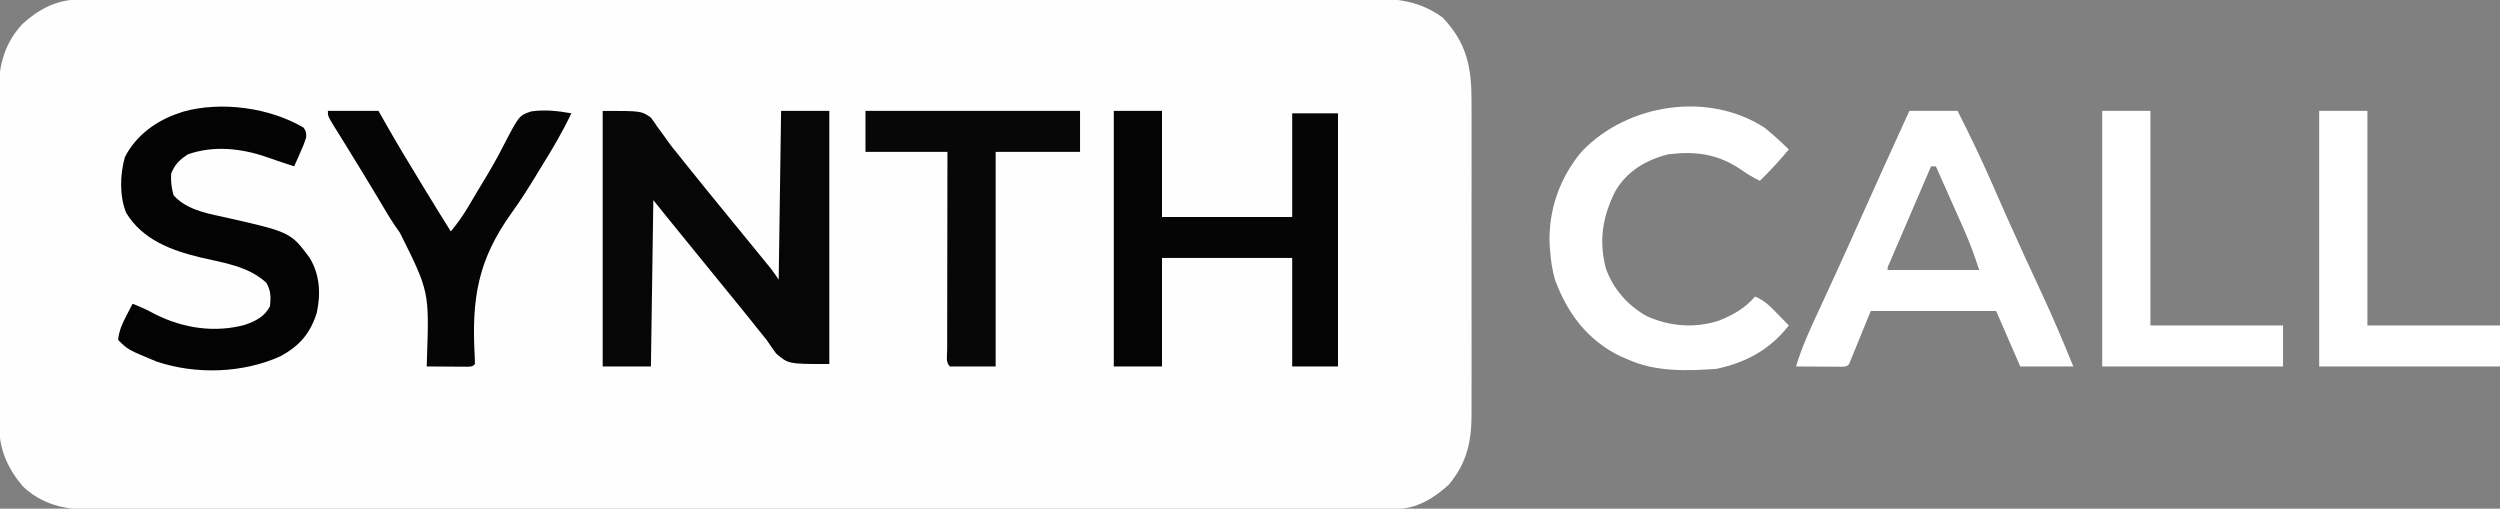
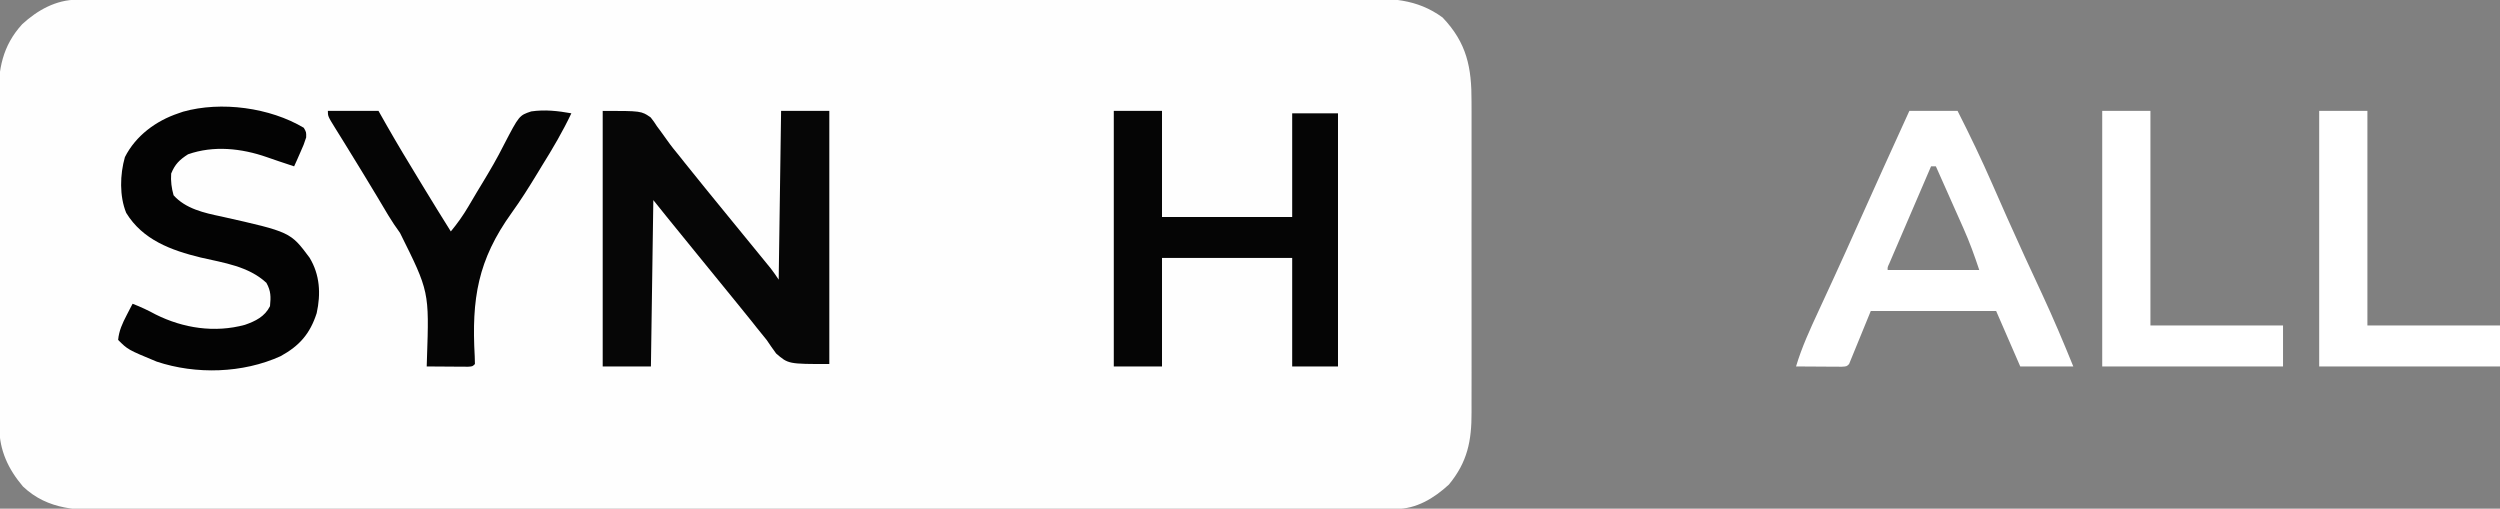
<svg xmlns="http://www.w3.org/2000/svg" version="1.1" width="1037" height="211">
  <rect width="100%" height="100%" fill="#808080" stroke="none" />
  <path d="M0 0 C0.801 -0.004 1.603 -0.007 2.429 -0.011 C3.743 -0.009 3.743 -0.009 5.085 -0.007 C6.023 -0.01 6.961 -0.012 7.927 -0.015 C11.094 -0.023 14.261 -0.023 17.429 -0.024 C19.713 -0.028 21.997 -0.032 24.281 -0.037 C30.577 -0.049 36.872 -0.055 43.168 -0.059 C49.255 -0.064 55.342 -0.075 61.428 -0.084 C77.74 -0.11 94.051 -0.125 110.362 -0.138 C115.765 -0.142 121.168 -0.147 126.57 -0.152 C155.298 -0.177 184.026 -0.199 212.754 -0.211 C219.41 -0.214 226.066 -0.217 232.722 -0.22 C233.549 -0.221 234.376 -0.221 235.228 -0.221 C262.036 -0.233 288.844 -0.264 315.652 -0.306 C343.213 -0.349 370.773 -0.375 398.334 -0.381 C402.228 -0.381 406.121 -0.382 410.015 -0.383 C410.781 -0.384 411.547 -0.384 412.337 -0.384 C424.664 -0.387 436.991 -0.408 449.318 -0.434 C461.711 -0.46 474.105 -0.468 486.499 -0.457 C493.212 -0.452 499.925 -0.455 506.638 -0.48 C512.786 -0.502 518.933 -0.501 525.081 -0.482 C527.303 -0.48 529.525 -0.485 531.748 -0.5 C544.634 -0.582 555.512 -0.533 566.333 7.38 C576.445 17.973 578.41 28.165 578.347 42.323 C578.351 43.858 578.356 45.393 578.362 46.928 C578.376 51.079 578.371 55.23 578.361 59.381 C578.354 63.734 578.361 68.088 578.365 72.442 C578.371 79.752 578.364 87.062 578.349 94.372 C578.333 102.81 578.338 111.249 578.355 119.688 C578.369 126.947 578.37 134.206 578.363 141.464 C578.358 145.794 578.357 150.123 578.367 154.453 C578.376 158.524 578.37 162.595 578.353 166.666 C578.349 168.156 578.35 169.646 578.356 171.136 C578.404 182.983 576.677 191.764 568.958 201.13 C562.754 206.826 555.504 211.248 546.91 211.26 C546.107 211.263 545.304 211.267 544.477 211.271 C543.599 211.269 542.721 211.268 541.816 211.267 C540.407 211.271 540.407 211.271 538.969 211.275 C535.796 211.283 532.623 211.283 529.45 211.284 C527.162 211.288 524.874 211.292 522.585 211.297 C516.278 211.309 509.971 211.315 503.664 211.319 C497.566 211.324 491.469 211.335 485.371 211.344 C469.03 211.37 452.689 211.385 436.349 211.398 C430.936 211.402 425.523 211.407 420.111 211.411 C391.331 211.437 362.551 211.459 333.771 211.471 C327.103 211.474 320.435 211.477 313.767 211.48 C312.938 211.48 312.11 211.481 311.257 211.481 C284.4 211.493 257.544 211.524 230.687 211.566 C203.077 211.609 175.466 211.635 147.856 211.641 C143.955 211.641 140.055 211.642 136.154 211.643 C135.003 211.644 135.003 211.644 133.828 211.644 C121.479 211.647 109.13 211.668 96.78 211.694 C84.364 211.72 71.948 211.728 59.532 211.717 C52.806 211.712 46.081 211.715 39.356 211.739 C33.197 211.762 27.039 211.761 20.88 211.742 C18.653 211.739 16.427 211.745 14.201 211.76 C0.611 211.846 -11.992 211.887 -22.514 201.931 C-28.588 194.77 -32.277 186.971 -32.316 177.529 C-32.326 176.217 -32.336 174.905 -32.346 173.553 C-32.347 172.111 -32.348 170.669 -32.348 169.227 C-32.356 167.699 -32.364 166.171 -32.373 164.643 C-32.395 160.5 -32.404 156.357 -32.409 152.214 C-32.413 149.621 -32.419 147.028 -32.426 144.435 C-32.451 135.377 -32.464 126.318 -32.467 117.259 C-32.471 108.837 -32.501 100.416 -32.543 91.994 C-32.577 84.747 -32.593 77.5 -32.593 70.253 C-32.594 65.932 -32.603 61.612 -32.631 57.291 C-32.658 53.221 -32.66 49.152 -32.644 45.083 C-32.642 43.598 -32.649 42.113 -32.665 40.628 C-32.784 28.857 -31.002 19.131 -22.854 10.192 C-16.506 4.344 -8.782 0.012 0 0 Z " fill="#FEFEFE" transform="translate(32.042,-0.13)" />
  <path d="M0 0 C16 0 16 0 19.906 2.711 C21.265 4.468 21.265 4.468 22.5 6.375 C22.98 7.018 23.461 7.662 23.955 8.325 C24.91 9.609 25.845 10.908 26.758 12.223 C28.374 14.535 30.145 16.699 31.938 18.875 C32.556 19.657 33.175 20.44 33.812 21.246 C36.661 24.832 39.548 28.385 42.438 31.938 C43.003 32.633 43.569 33.329 44.152 34.046 C47.262 37.869 50.377 41.687 53.5 45.5 C57.317 50.163 61.13 54.829 64.938 59.5 C65.506 60.195 66.074 60.891 66.66 61.607 C67.194 62.263 67.728 62.918 68.277 63.594 C68.754 64.178 69.231 64.763 69.722 65.365 C70.888 66.856 71.95 68.426 73 70 C73.33 46.9 73.66 23.8 74 0 C80.6 0 87.2 0 94 0 C94 34.65 94 69.3 94 105 C77 105 77 105 71.938 100.625 C70.585 98.779 69.271 96.903 68 95 C66.68 93.344 65.346 91.698 64 90.062 C63.344 89.231 62.688 88.4 62.012 87.543 C59.972 84.964 57.898 82.417 55.812 79.875 C50.43 73.31 45.08 66.719 39.729 60.129 C37.959 57.95 36.189 55.772 34.418 53.594 C33.835 52.877 33.252 52.16 32.651 51.421 C31.539 50.052 30.426 48.684 29.313 47.316 C28.807 46.692 28.3 46.068 27.777 45.426 C27.336 44.883 26.895 44.341 26.441 43.782 C24.619 41.529 22.811 39.263 21 37 C20.67 59.77 20.34 82.54 20 106 C13.4 106 6.8 106 0 106 C0 71.02 0 36.04 0 0 Z " fill="#060606" transform="translate(250,46)" />
  <path d="M0 0 C6.6 0 13.2 0 20 0 C20 14.52 20 29.04 20 44 C37.82 44 55.64 44 74 44 C74 29.81 74 15.62 74 1 C80.27 1 86.54 1 93 1 C93 35.65 93 70.3 93 106 C86.73 106 80.46 106 74 106 C74 91.15 74 76.3 74 61 C56.18 61 38.36 61 20 61 C20 75.85 20 90.7 20 106 C13.4 106 6.8 106 0 106 C0 71.02 0 36.04 0 0 Z " fill="#050505" transform="translate(462,46)" />
  <path d="M0 0 C6.6 0 13.2 0 20 0 C25.109 10.055 29.95 20.149 34.471 30.479 C36.177 34.376 37.896 38.266 39.617 42.156 C39.973 42.96 40.329 43.764 40.695 44.593 C45.392 55.177 50.265 65.68 55.152 76.177 C59.717 86.014 63.929 95.947 68 106 C60.74 106 53.48 106 46 106 C42.7 98.41 39.4 90.82 36 83 C18.84 83 1.68 83 -16 83 C-18.97 90.26 -21.94 97.52 -25 105 C-26 106 -26 106 -28.041 106.114 C-28.916 106.108 -29.79 106.103 -30.691 106.098 C-31.636 106.094 -32.58 106.091 -33.553 106.088 C-34.546 106.08 -35.539 106.071 -36.562 106.062 C-37.56 106.058 -38.557 106.053 -39.584 106.049 C-42.056 106.037 -44.528 106.021 -47 106 C-44.617 98.009 -41.182 90.569 -37.68 83.024 C-35.864 79.111 -34.064 75.192 -32.262 71.273 C-31.898 70.484 -31.534 69.694 -31.159 68.88 C-27.869 61.734 -24.644 54.56 -21.438 47.375 C-14.368 31.549 -7.186 15.774 0 0 Z M9 23 C6.434 28.962 3.871 34.925 1.31 40.889 C0.437 42.92 -0.436 44.95 -1.31 46.98 C-2.562 49.891 -3.813 52.803 -5.062 55.715 C-5.456 56.628 -5.85 57.542 -6.256 58.483 C-6.616 59.324 -6.976 60.165 -7.348 61.031 C-7.667 61.775 -7.987 62.519 -8.317 63.285 C-9.062 64.847 -9.062 64.847 -9 66 C3.54 66 16.08 66 29 66 C27.01 60.03 24.984 54.388 22.426 48.684 C22.097 47.942 21.768 47.2 21.43 46.435 C20.395 44.101 19.354 41.769 18.312 39.438 C17.603 37.841 16.894 36.244 16.186 34.646 C14.461 30.762 12.732 26.881 11 23 C10.34 23 9.68 23 9 23 Z " fill="#FFFFFF" transform="translate(792,46)" />
  <path d="M0 0 C1.047 1.805 1.047 1.805 1 4 C0.004 7.016 0.004 7.016 -1.438 10.25 C-2.147 11.866 -2.147 11.866 -2.871 13.516 C-3.244 14.335 -3.616 15.155 -4 16 C-5.312 15.562 -6.625 15.125 -7.938 14.688 C-9.169 14.28 -9.169 14.28 -10.426 13.863 C-12.073 13.311 -13.717 12.747 -15.355 12.168 C-25.787 8.523 -37.375 7.262 -48 11 C-51.529 13.253 -53.443 15.142 -55 19 C-55.215 22.126 -54.851 24.986 -54 28 C-48.972 33.619 -41.254 35.329 -34.125 36.812 C-5.535 43.237 -5.535 43.237 2.387 53.859 C6.716 60.968 7.134 68.896 5.352 76.918 C2.591 85.47 -1.792 90.452 -9.625 94.75 C-25.25 101.848 -44.734 102.428 -61 97 C-72.96 92.04 -72.96 92.04 -77 88 C-76.638 84.137 -75.212 81.101 -73.438 77.688 C-72.755 76.363 -72.755 76.363 -72.059 75.012 C-71.709 74.348 -71.36 73.684 -71 73 C-67.667 74.276 -64.571 75.735 -61.438 77.438 C-49.955 83.17 -36.959 85.136 -24.438 81.75 C-20.038 80.223 -16.16 78.321 -14 74 C-13.634 70.12 -13.581 67.75 -15.5 64.312 C-22.96 57.412 -33.162 56.03 -42.738 53.82 C-55.021 50.829 -66.798 46.498 -73.652 35.301 C-76.495 28.338 -76.25 19.371 -74.191 12.172 C-69.703 3.288 -61.28 -2.896 -52 -6 C-51.35 -6.224 -50.701 -6.449 -50.031 -6.68 C-34.23 -11.116 -14.024 -8.362 0 0 Z " fill="#030303" transform="translate(126,53)" />
-   <path d="M0 0 C3.487 2.85 6.779 5.854 10 9 C6.195 13.56 2.25 17.851 -2 22 C-4.972 20.601 -7.57 18.957 -10.25 17.062 C-19.742 10.801 -28.812 9.627 -40 11 C-49.082 13.288 -56.913 17.852 -61.785 25.977 C-67.179 36.458 -68.959 46.691 -65.875 58.375 C-62.906 66.837 -56.611 73.946 -48.754 78.223 C-39.254 82.463 -28.921 83.212 -19 80 C-13.009 77.588 -8.219 74.922 -4 70 C-0.097 71.587 2.335 74.134 5.25 77.125 C6.142 78.035 7.034 78.945 7.953 79.883 C8.629 80.581 9.304 81.28 10 82 C2.199 92.002 -7.617 97.332 -20 100 C-32.558 100.907 -45.366 101.294 -57 96 C-57.935 95.599 -58.869 95.198 -59.832 94.785 C-73.454 88.212 -81.903 76.908 -87 63 C-88.123 58.982 -88.731 55.158 -89 51 C-89.068 50.185 -89.137 49.371 -89.207 48.531 C-89.833 34.259 -84.976 20.495 -75.75 9.688 C-56.855 -9.963 -23.415 -15.227 0 0 Z " fill="#FFFFFF" transform="translate(732,53)" />
  <path d="M0 0 C6.93 0 13.86 0 21 0 C22.141 2.014 23.282 4.027 24.457 6.102 C28.734 13.608 33.188 21 37.688 28.375 C38.428 29.592 39.168 30.81 39.908 32.027 C43.567 38.042 47.251 44.04 51 50 C53.728 46.706 56.078 43.393 58.25 39.711 C59.153 38.187 59.153 38.187 60.073 36.633 C60.709 35.558 61.345 34.483 62 33.375 C62.669 32.272 63.339 31.17 64.028 30.033 C67.196 24.808 70.254 19.598 72.984 14.129 C79.352 1.884 79.352 1.884 84.367 0.21 C90.042 -0.606 95.388 -0.004 101 1 C97.411 8.572 93.249 15.648 88.812 22.75 C88.129 23.876 87.446 25.003 86.742 26.163 C83.404 31.659 80.014 37.056 76.249 42.271 C62.17 61.86 59.573 77.906 60.92 101.874 C60.946 102.906 60.973 103.937 61 105 C60 106 60 106 58.142 106.114 C56.956 106.106 56.956 106.106 55.746 106.098 C54.892 106.094 54.038 106.091 53.158 106.088 C52.26 106.08 51.363 106.071 50.438 106.062 C49.536 106.058 48.634 106.053 47.705 106.049 C45.47 106.037 43.235 106.021 41 106 C41.033 104.954 41.065 103.907 41.099 102.829 C42.042 74.935 42.042 74.935 29.918 50.598 C26.429 45.873 23.528 40.768 20.536 35.721 C18.743 32.707 16.918 29.713 15.094 26.719 C14.744 26.144 14.395 25.569 14.035 24.977 C11.861 21.403 9.67 17.839 7.469 14.281 C6.691 13.021 6.691 13.021 5.897 11.735 C4.951 10.205 4.001 8.677 3.047 7.152 C0 2.222 0 2.222 0 0 Z " fill="#050505" transform="translate(136,46)" />
-   <path d="M0 0 C29.37 0 58.74 0 89 0 C89 5.61 89 11.22 89 17 C77.45 17 65.9 17 54 17 C54 46.37 54 75.74 54 106 C47.73 106 41.46 106 35 106 C33.189 104.189 33.88 101.701 33.876 99.291 C33.881 98.062 33.881 98.062 33.886 96.808 C33.886 95.95 33.886 95.091 33.886 94.207 C33.887 91.355 33.895 88.504 33.902 85.652 C33.904 83.681 33.906 81.709 33.907 79.738 C33.91 74.538 33.92 69.338 33.931 64.138 C33.942 58.836 33.946 53.534 33.951 48.232 C33.962 37.822 33.98 27.411 34 17 C22.78 17 11.56 17 0 17 C0 11.39 0 5.78 0 0 Z " fill="#070707" transform="translate(359,46)" />
  <path d="M0 0 C6.6 0 13.2 0 20 0 C20 29.37 20 58.74 20 89 C38.15 89 56.3 89 75 89 C75 94.61 75 100.22 75 106 C50.25 106 25.5 106 0 106 C0 71.02 0 36.04 0 0 Z " fill="#FFFFFF" transform="translate(962,46)" />
  <path d="M0 0 C6.6 0 13.2 0 20 0 C20 29.37 20 58.74 20 89 C38.15 89 56.3 89 75 89 C75 94.61 75 100.22 75 106 C50.25 106 25.5 106 0 106 C0 71.02 0 36.04 0 0 Z " fill="#FFFFFF" transform="translate(872,46)" />
</svg>